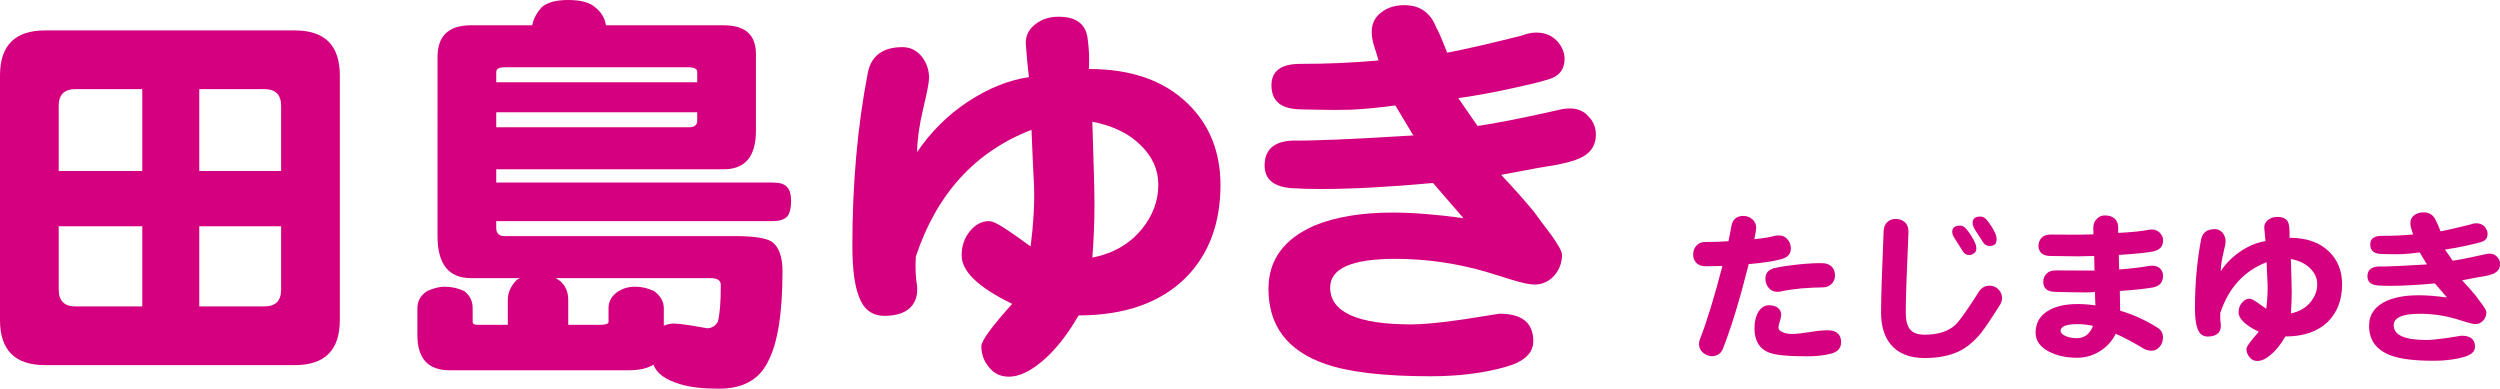
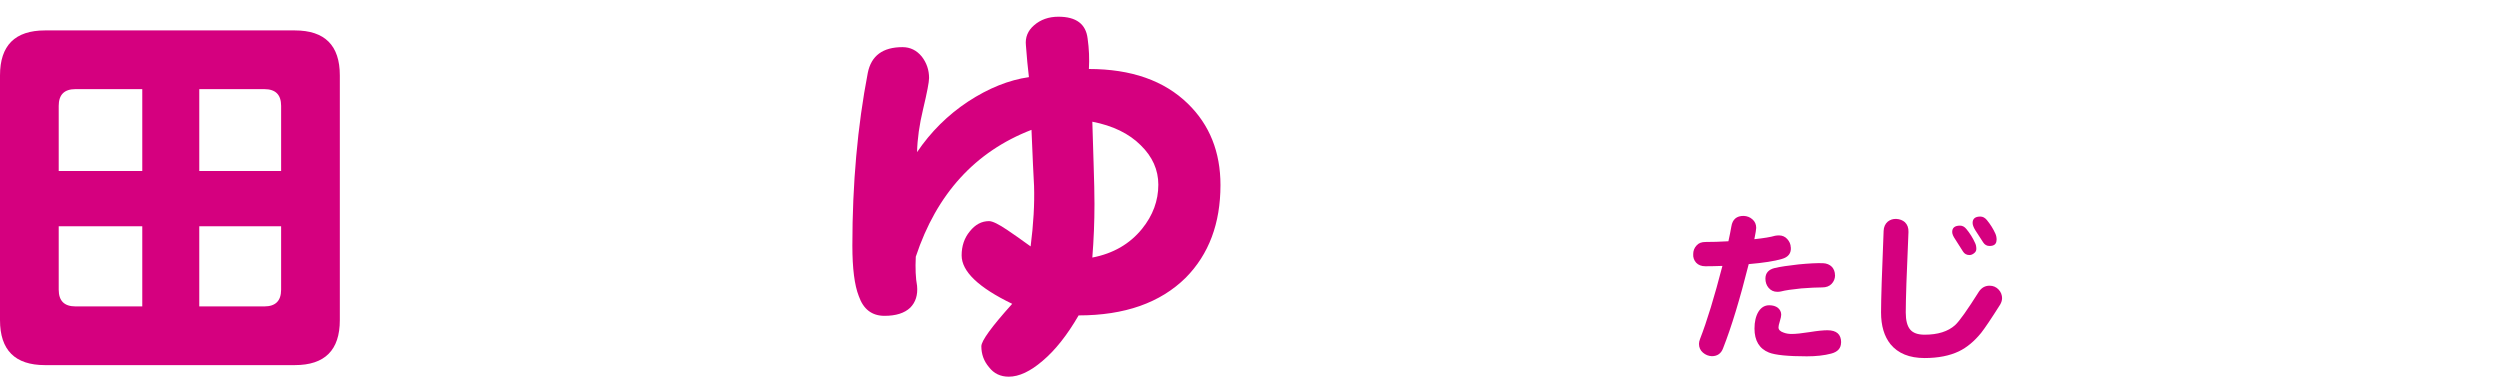
<svg xmlns="http://www.w3.org/2000/svg" id="b" viewBox="0 0 350.03 54.42">
  <defs>
    <style>.d{fill:#d5007f;}</style>
  </defs>
  <g id="c">
    <path class="d" d="M6.3,4.26h34.98c4.2,0,6.3,2.1,6.3,6.3v34.26c0,4.2-2.1,6.3-6.3,6.3H6.3c-4.2,0-6.3-2.1-6.3-6.3V10.56c0-4.2,2.1-6.3,6.3-6.3ZM8.22,23.94h11.7v-11.46h-9.36c-1.56,0-2.34.78-2.34,2.34v9.12ZM19.92,42.9v-11.22h-11.7v8.88c0,1.56.78,2.34,2.34,2.34h9.36ZM27.9,12.48v11.46h11.46v-9.12c0-1.56-.78-2.34-2.34-2.34h-9.12ZM37.02,42.9c1.56,0,2.34-.78,2.34-2.34v-8.88h-11.46v11.22h9.12Z" />
-     <path class="d" d="M79.56,0c1.8,0,3.08.36,3.84,1.08.8.64,1.28,1.46,1.44,2.46h16.5c3,0,4.5,1.34,4.5,4.02v10.74c0,3.6-1.5,5.4-4.5,5.4h-31.86v1.86h38.7c1,0,1.66.2,1.98.6.4.36.6,1.02.6,1.98s-.16,1.66-.48,2.1c-.4.48-1.1.72-2.1.72h-38.7v.96c0,.76.4,1.14,1.2,1.14h32.34c2.52,0,4.2.26,5.04.78,1,.72,1.5,2.1,1.5,4.14,0,5.96-.7,10.22-2.1,12.78-1.24,2.44-3.5,3.66-6.78,3.66-2.24,0-4.02-.2-5.34-.6-2.12-.6-3.4-1.52-3.84-2.76-.84.52-2,.78-3.48.78h-25.08c-3,0-4.5-1.64-4.5-4.92v-3.78c0-1,.46-1.8,1.38-2.4.92-.4,1.72-.6,2.4-.6.96,0,1.88.2,2.76.6.8.6,1.2,1.4,1.2,2.4v1.92c0,.28.24.42.72.42h4.2v-3.48c0-1,.4-1.92,1.2-2.76.16-.12.32-.22.48-.3h-6.84c-3.12,0-4.68-1.96-4.68-5.88V7.98c0-2.96,1.56-4.44,4.68-4.44h8.58c.16-.88.6-1.72,1.32-2.52.76-.68,2-1.02,3.72-1.02ZM96.42,9.42h-25.74c-.8,0-1.2.22-1.2.66v1.44h28.14v-1.44c0-.44-.4-.66-1.2-.66ZM97.62,15.72h-28.14v2.1h26.94c.8,0,1.2-.3,1.2-.9v-1.2ZM79.56,45.48h4.44c.8,0,1.2-.14,1.2-.42v-1.92c0-.92.42-1.68,1.26-2.28.72-.48,1.54-.72,2.46-.72s1.76.2,2.64.6c.92.68,1.38,1.48,1.38,2.4v2.46c.48-.2.94-.3,1.38-.3.72,0,2.28.22,4.68.66.64,0,1.14-.3,1.5-.9.28-1,.42-2.72.42-5.16,0-.64-.48-.96-1.44-.96h-21.66c.2.12.38.24.54.36.8.64,1.2,1.54,1.2,2.7v3.48Z" />
    <path class="d" d="M170.88,25.92c0,5.36-1.62,9.68-4.86,12.96-3.56,3.52-8.56,5.28-15,5.28-1.6,2.76-3.28,4.88-5.04,6.36-1.72,1.48-3.3,2.22-4.74,2.22-1.16,0-2.08-.44-2.76-1.32-.72-.84-1.08-1.82-1.08-2.94,0-.76,1.44-2.74,4.32-5.94-4.72-2.28-7.08-4.54-7.08-6.78,0-1.32.38-2.44,1.14-3.36.76-.96,1.66-1.44,2.7-1.44.48,0,1.34.42,2.58,1.26.72.48,1.8,1.24,3.24,2.28.4-3.12.56-5.94.48-8.46-.08-1.36-.2-3.98-.36-7.86-7.88,3.04-13.28,8.96-16.2,17.76-.08,1.64-.02,3,.18,4.08.12,1.28-.2,2.3-.96,3.06-.8.76-2,1.14-3.6,1.14-1.76,0-2.96-.92-3.6-2.76-.6-1.52-.9-3.88-.9-7.08,0-8.64.72-16.7,2.16-24.18.48-2.4,2.1-3.6,4.86-3.6,1.08,0,1.98.44,2.7,1.32.68.88,1.02,1.88,1.02,3,0,.56-.28,2.02-.84,4.38-.52,2.16-.8,4.16-.84,6,1.92-2.84,4.3-5.2,7.14-7.08,2.88-1.88,5.72-3.02,8.52-3.42-.16-1.32-.3-2.8-.42-4.44-.12-1.12.26-2.06,1.14-2.82.92-.8,2.06-1.2,3.42-1.2,2.48,0,3.84,1.02,4.08,3.06.2,1.4.26,2.82.18,4.26,5.92,0,10.54,1.62,13.86,4.86,3.04,2.96,4.56,6.76,4.56,11.4ZM162.18,25.86c0-2.08-.82-3.92-2.46-5.52-1.64-1.64-3.9-2.74-6.78-3.3.04,1.24.1,3.22.18,5.94.08,2.36.12,4.22.12,5.58,0,2.48-.1,4.98-.3,7.5,2.92-.56,5.24-1.9,6.96-4.02,1.52-1.88,2.28-3.94,2.28-6.18Z" />
-     <path class="d" d="M223.44,18.84c0,1.72-.94,2.9-2.82,3.54-.6.24-1.64.5-3.12.78-.92.12-3.36.56-7.32,1.32,1.92,2.04,3.48,3.8,4.68,5.28.48.68,1.24,1.7,2.28,3.06,1.04,1.44,1.56,2.4,1.56,2.88,0,1.08-.36,2.04-1.08,2.88-.76.84-1.68,1.26-2.76,1.26-.72,0-1.84-.24-3.36-.72-1.16-.36-2.32-.72-3.48-1.08-4.16-1.2-8.38-1.8-12.66-1.8-6.08,0-9.12,1.34-9.12,4.02,0,3.44,3.8,5.16,11.4,5.16,1.64,0,4.1-.24,7.38-.72l4.92-.78c3.16,0,4.74,1.28,4.74,3.84,0,1.68-1.28,2.88-3.84,3.6-3.08.88-6.6,1.32-10.56,1.32-6.56,0-11.48-.58-14.76-1.74-5.28-1.84-7.92-5.34-7.92-10.5,0-4.04,2.16-7,6.48-8.88,2.96-1.2,6.58-1.8,10.86-1.8,2.8,0,6.12.26,9.96.78l-4.26-4.92c-6.12.56-11.36.84-15.72.84-1.52,0-2.9-.04-4.14-.12-2.48-.2-3.72-1.26-3.72-3.18,0-2.2,1.3-3.36,3.9-3.48,2.92.04,8.56-.2,16.92-.72l-2.52-4.2c-2,.28-4.06.48-6.18.6-1.52.04-3.04.04-4.56,0-2.28-.04-3.1-.06-2.46-.06-2.76,0-4.14-1.12-4.14-3.36,0-2,1.34-3,4.02-3,3.84,0,7.5-.16,10.98-.48l-.78-2.52c-.12-.52-.18-1.02-.18-1.5,0-1.12.44-2.02,1.32-2.7.88-.68,1.96-1.02,3.24-1.02,2.16,0,3.64,1.02,4.44,3.06.28.44.8,1.64,1.56,3.6,2.68-.52,6.16-1.32,10.44-2.4.72-.28,1.4-.42,2.04-.42,1.16,0,2.12.38,2.88,1.14.72.8,1.08,1.64,1.08,2.52,0,1.32-.58,2.22-1.74,2.7-.64.28-2.32.72-5.04,1.32-3.08.68-5.78,1.18-8.1,1.5l2.7,3.9c2.68-.4,6.42-1.14,11.22-2.22.6-.16,1.16-.24,1.68-.24,1.12,0,2,.38,2.64,1.14.68.68,1.02,1.52,1.02,2.52Z" />
    <path class="d" d="M250.74,34.63c.06.83-.36,1.38-1.27,1.63-1.01.3-2.55.54-4.63.72-1.23,4.9-2.42,8.82-3.58,11.76-.27.75-.8,1.13-1.58,1.13-.46-.02-.88-.18-1.25-.5-.37-.32-.55-.73-.55-1.22,0-.21.05-.43.14-.67.98-2.51,2.02-5.93,3.14-10.25-.85.03-1.64.05-2.38.05-.56,0-.99-.17-1.3-.5-.3-.34-.44-.74-.41-1.2,0-.46.15-.86.46-1.2.29-.34.7-.5,1.25-.5.98,0,2.05-.03,3.22-.1.18-.8.31-1.49.41-2.06.16-1.01.74-1.5,1.73-1.49.48.02.89.18,1.22.48.35.3.53.7.53,1.2,0,.21-.09.74-.26,1.58,1.33-.14,2.3-.3,2.9-.48.18-.03.36-.05.55-.05.46,0,.85.17,1.15.5.32.35.49.74.5,1.18ZM257.77,47.95c0,.8-.46,1.32-1.39,1.56-.98.26-2.11.38-3.41.38-2.64,0-4.41-.18-5.3-.53-1.34-.54-2.02-1.66-2.02-3.36,0-.94.18-1.73.55-2.35.38-.61.89-.91,1.51-.91.5,0,.9.12,1.22.36.3.26.46.58.46.96,0,.19-.06.5-.19.91s-.19.7-.19.86c0,.34.24.58.72.74.34.13.71.19,1.13.19.58,0,1.41-.09,2.5-.26,1.1-.18,1.94-.26,2.5-.26,1.28,0,1.92.57,1.92,1.7ZM256.93,38.54c0,.46-.16.86-.48,1.2s-.76.5-1.32.5c-.74,0-1.71.05-2.93.14-1.31.13-2.26.27-2.86.43-.16.03-.32.05-.48.05-.51,0-.93-.19-1.25-.58-.29-.35-.43-.78-.43-1.27,0-.78.44-1.28,1.32-1.49.78-.18,1.89-.34,3.31-.5,1.44-.14,2.58-.2,3.43-.17.51.02.94.19,1.27.53.27.32.41.71.41,1.15Z" />
    <path class="d" d="M280.31,41.78c0,.27-.09.56-.26.86-1.25,1.98-2.14,3.3-2.66,3.96-.96,1.18-2,2.05-3.12,2.59-1.3.62-2.9.94-4.8.94-2.13,0-3.72-.65-4.78-1.94-.88-1.1-1.32-2.58-1.32-4.44,0-1.76.12-5.57.36-11.42.02-.54.21-.98.58-1.3.34-.27.74-.4,1.2-.38.48.03.88.18,1.2.46.35.34.52.79.5,1.37-.26,5.78-.38,9.54-.38,11.28,0,1.1.21,1.9.62,2.38.4.48,1.07.72,2.02.72,1.86,0,3.28-.45,4.27-1.34.61-.56,1.72-2.13,3.34-4.7.37-.54.86-.82,1.49-.82.5,0,.91.18,1.25.53.34.35.5.78.5,1.27ZM276.71,34.85c0,.24-.1.44-.31.6-.22.18-.44.26-.65.26-.4,0-.71-.17-.91-.5-.22-.34-.58-.9-1.08-1.7-.29-.42-.43-.76-.43-1.03,0-.59.37-.89,1.1-.89.34,0,.63.16.89.48.5.61.9,1.25,1.2,1.92.13.24.19.53.19.86ZM279.54,33.58c0,.58-.33.86-.98.86-.38,0-.68-.17-.89-.5-.21-.35-.58-.92-1.1-1.7-.26-.42-.38-.76-.38-1.03,0-.59.36-.89,1.08-.89.34,0,.64.16.91.48.5.61.9,1.25,1.2,1.92.11.24.17.53.17.86Z" />
-     <path class="d" d="M302.84,47.3c0,.46-.15.88-.46,1.25-.3.37-.68.55-1.13.55-.4,0-.75-.09-1.06-.26-1.54-.93-2.86-1.63-3.96-2.11-.53,1.07-1.31,1.91-2.35,2.52-.96.56-1.98.84-3.07.84-1.54,0-2.86-.3-3.98-.89-1.22-.66-1.82-1.52-1.82-2.59,0-1.3.52-2.29,1.56-2.98,1.04-.7,2.48-1.06,4.32-1.06.8,0,1.63.06,2.5.19-.03-.46-.06-1.09-.07-1.87-.42.03-.8.05-1.15.05-1.06,0-2.52-.02-4.39-.07-1.14-.02-1.7-.49-1.7-1.42,0-.45.15-.82.46-1.13.3-.32.74-.47,1.3-.46,1.84.02,3.29.02,4.34.02h1.08l-.05-2.04c-.98.03-1.73.05-2.26.05-.8,0-2.09-.02-3.86-.05-.54,0-.96-.13-1.25-.38-.29-.29-.43-.62-.43-.98,0-.46.14-.86.43-1.18.3-.32.74-.47,1.32-.46l3.79.02c.51,0,1.23-.02,2.16-.05-.02-.42-.02-.73-.02-.94,0-.54.19-.98.58-1.32.32-.29.71-.42,1.18-.38.46,0,.87.14,1.22.43.34.3.5.73.5,1.27v.74c2.02-.11,3.42-.25,4.22-.43.14-.03.29-.05.43-.05.5,0,.89.15,1.18.46.3.3.46.66.46,1.08,0,.83-.47,1.34-1.42,1.54-.93.18-2.52.34-4.78.48l.05,2.04c1.74-.14,3.1-.3,4.06-.48.19-.03.38-.05.55-.05.48,0,.85.13,1.1.38.29.27.43.62.43,1.03,0,.9-.46,1.44-1.39,1.63-1.07.19-2.62.36-4.66.5.03,1.28.05,2.2.05,2.76,1.81.54,3.53,1.32,5.16,2.33.56.34.84.82.84,1.44ZM293.05,45.62c-.75-.16-1.47-.24-2.16-.24-1.58,0-2.38.32-2.38.96,0,.24.19.46.58.65.45.24,1.02.36,1.7.36,1.07,0,1.82-.58,2.26-1.73Z" />
-     <path class="d" d="M327.92,39.82c0,2.14-.65,3.87-1.94,5.18-1.42,1.41-3.42,2.11-6,2.11-.64,1.1-1.31,1.95-2.02,2.54-.69.59-1.32.89-1.9.89-.46,0-.83-.18-1.1-.53-.29-.34-.43-.73-.43-1.18,0-.3.58-1.1,1.73-2.38-1.89-.91-2.83-1.82-2.83-2.71,0-.53.15-.98.46-1.34.3-.38.66-.58,1.08-.58.19,0,.54.17,1.03.5.29.19.72.5,1.3.91.16-1.25.22-2.38.19-3.38-.03-.54-.08-1.59-.14-3.14-3.15,1.22-5.31,3.58-6.48,7.1-.03.66,0,1.2.07,1.63.05.51-.08.92-.38,1.22-.32.3-.8.46-1.44.46-.7,0-1.18-.37-1.44-1.1-.24-.61-.36-1.55-.36-2.83,0-3.46.29-6.68.86-9.67.19-.96.84-1.44,1.94-1.44.43,0,.79.18,1.08.53.27.35.41.75.41,1.2,0,.22-.11.81-.34,1.75-.21.86-.32,1.66-.34,2.4.77-1.14,1.72-2.08,2.86-2.83,1.15-.75,2.29-1.21,3.41-1.37-.06-.53-.12-1.12-.17-1.78-.05-.45.1-.82.46-1.13.37-.32.82-.48,1.37-.48.99,0,1.54.41,1.63,1.22.08.56.1,1.13.07,1.7,2.37,0,4.22.65,5.54,1.94,1.21,1.18,1.82,2.7,1.82,4.56ZM324.44,39.79c0-.83-.33-1.57-.98-2.21-.66-.66-1.56-1.1-2.71-1.32.02.5.04,1.29.07,2.38.03.94.05,1.69.05,2.23,0,.99-.04,1.99-.12,3,1.17-.22,2.1-.76,2.78-1.61.61-.75.91-1.58.91-2.47Z" />
-     <path class="d" d="M350.03,36.98c0,.69-.38,1.16-1.13,1.42-.24.1-.66.2-1.25.31-.37.05-1.34.22-2.93.53.77.82,1.39,1.52,1.87,2.11.19.27.5.68.91,1.22.42.58.62.96.62,1.15,0,.43-.14.82-.43,1.15-.3.34-.67.5-1.1.5-.29,0-.74-.1-1.34-.29-.46-.14-.93-.29-1.39-.43-1.66-.48-3.35-.72-5.06-.72-2.43,0-3.65.54-3.65,1.61,0,1.38,1.52,2.06,4.56,2.06.66,0,1.64-.1,2.95-.29l1.97-.31c1.26,0,1.9.51,1.9,1.54,0,.67-.51,1.15-1.54,1.44-1.23.35-2.64.53-4.22.53-2.62,0-4.59-.23-5.9-.7-2.11-.74-3.17-2.14-3.17-4.2,0-1.62.86-2.8,2.59-3.55,1.18-.48,2.63-.72,4.34-.72,1.12,0,2.45.1,3.98.31l-1.7-1.97c-2.45.22-4.54.34-6.29.34-.61,0-1.16-.02-1.66-.05-.99-.08-1.49-.5-1.49-1.27,0-.88.52-1.34,1.56-1.39,1.17.02,3.42-.08,6.77-.29l-1.01-1.68c-.8.11-1.62.19-2.47.24-.61.02-1.22.02-1.82,0-.91-.02-1.24-.02-.98-.02-1.1,0-1.66-.45-1.66-1.34,0-.8.54-1.2,1.61-1.2,1.54,0,3-.06,4.39-.19l-.31-1.01c-.05-.21-.07-.41-.07-.6,0-.45.18-.81.53-1.08.35-.27.78-.41,1.3-.41.86,0,1.46.41,1.78,1.22.11.18.32.66.62,1.44,1.07-.21,2.46-.53,4.18-.96.29-.11.56-.17.82-.17.46,0,.85.15,1.15.46.29.32.43.66.43,1.01,0,.53-.23.89-.7,1.08-.26.11-.93.29-2.02.53-1.23.27-2.31.47-3.24.6l1.08,1.56c1.07-.16,2.57-.46,4.49-.89.24-.06.46-.1.67-.1.45,0,.8.15,1.06.46.27.27.41.61.41,1.01Z" />
  </g>
</svg>